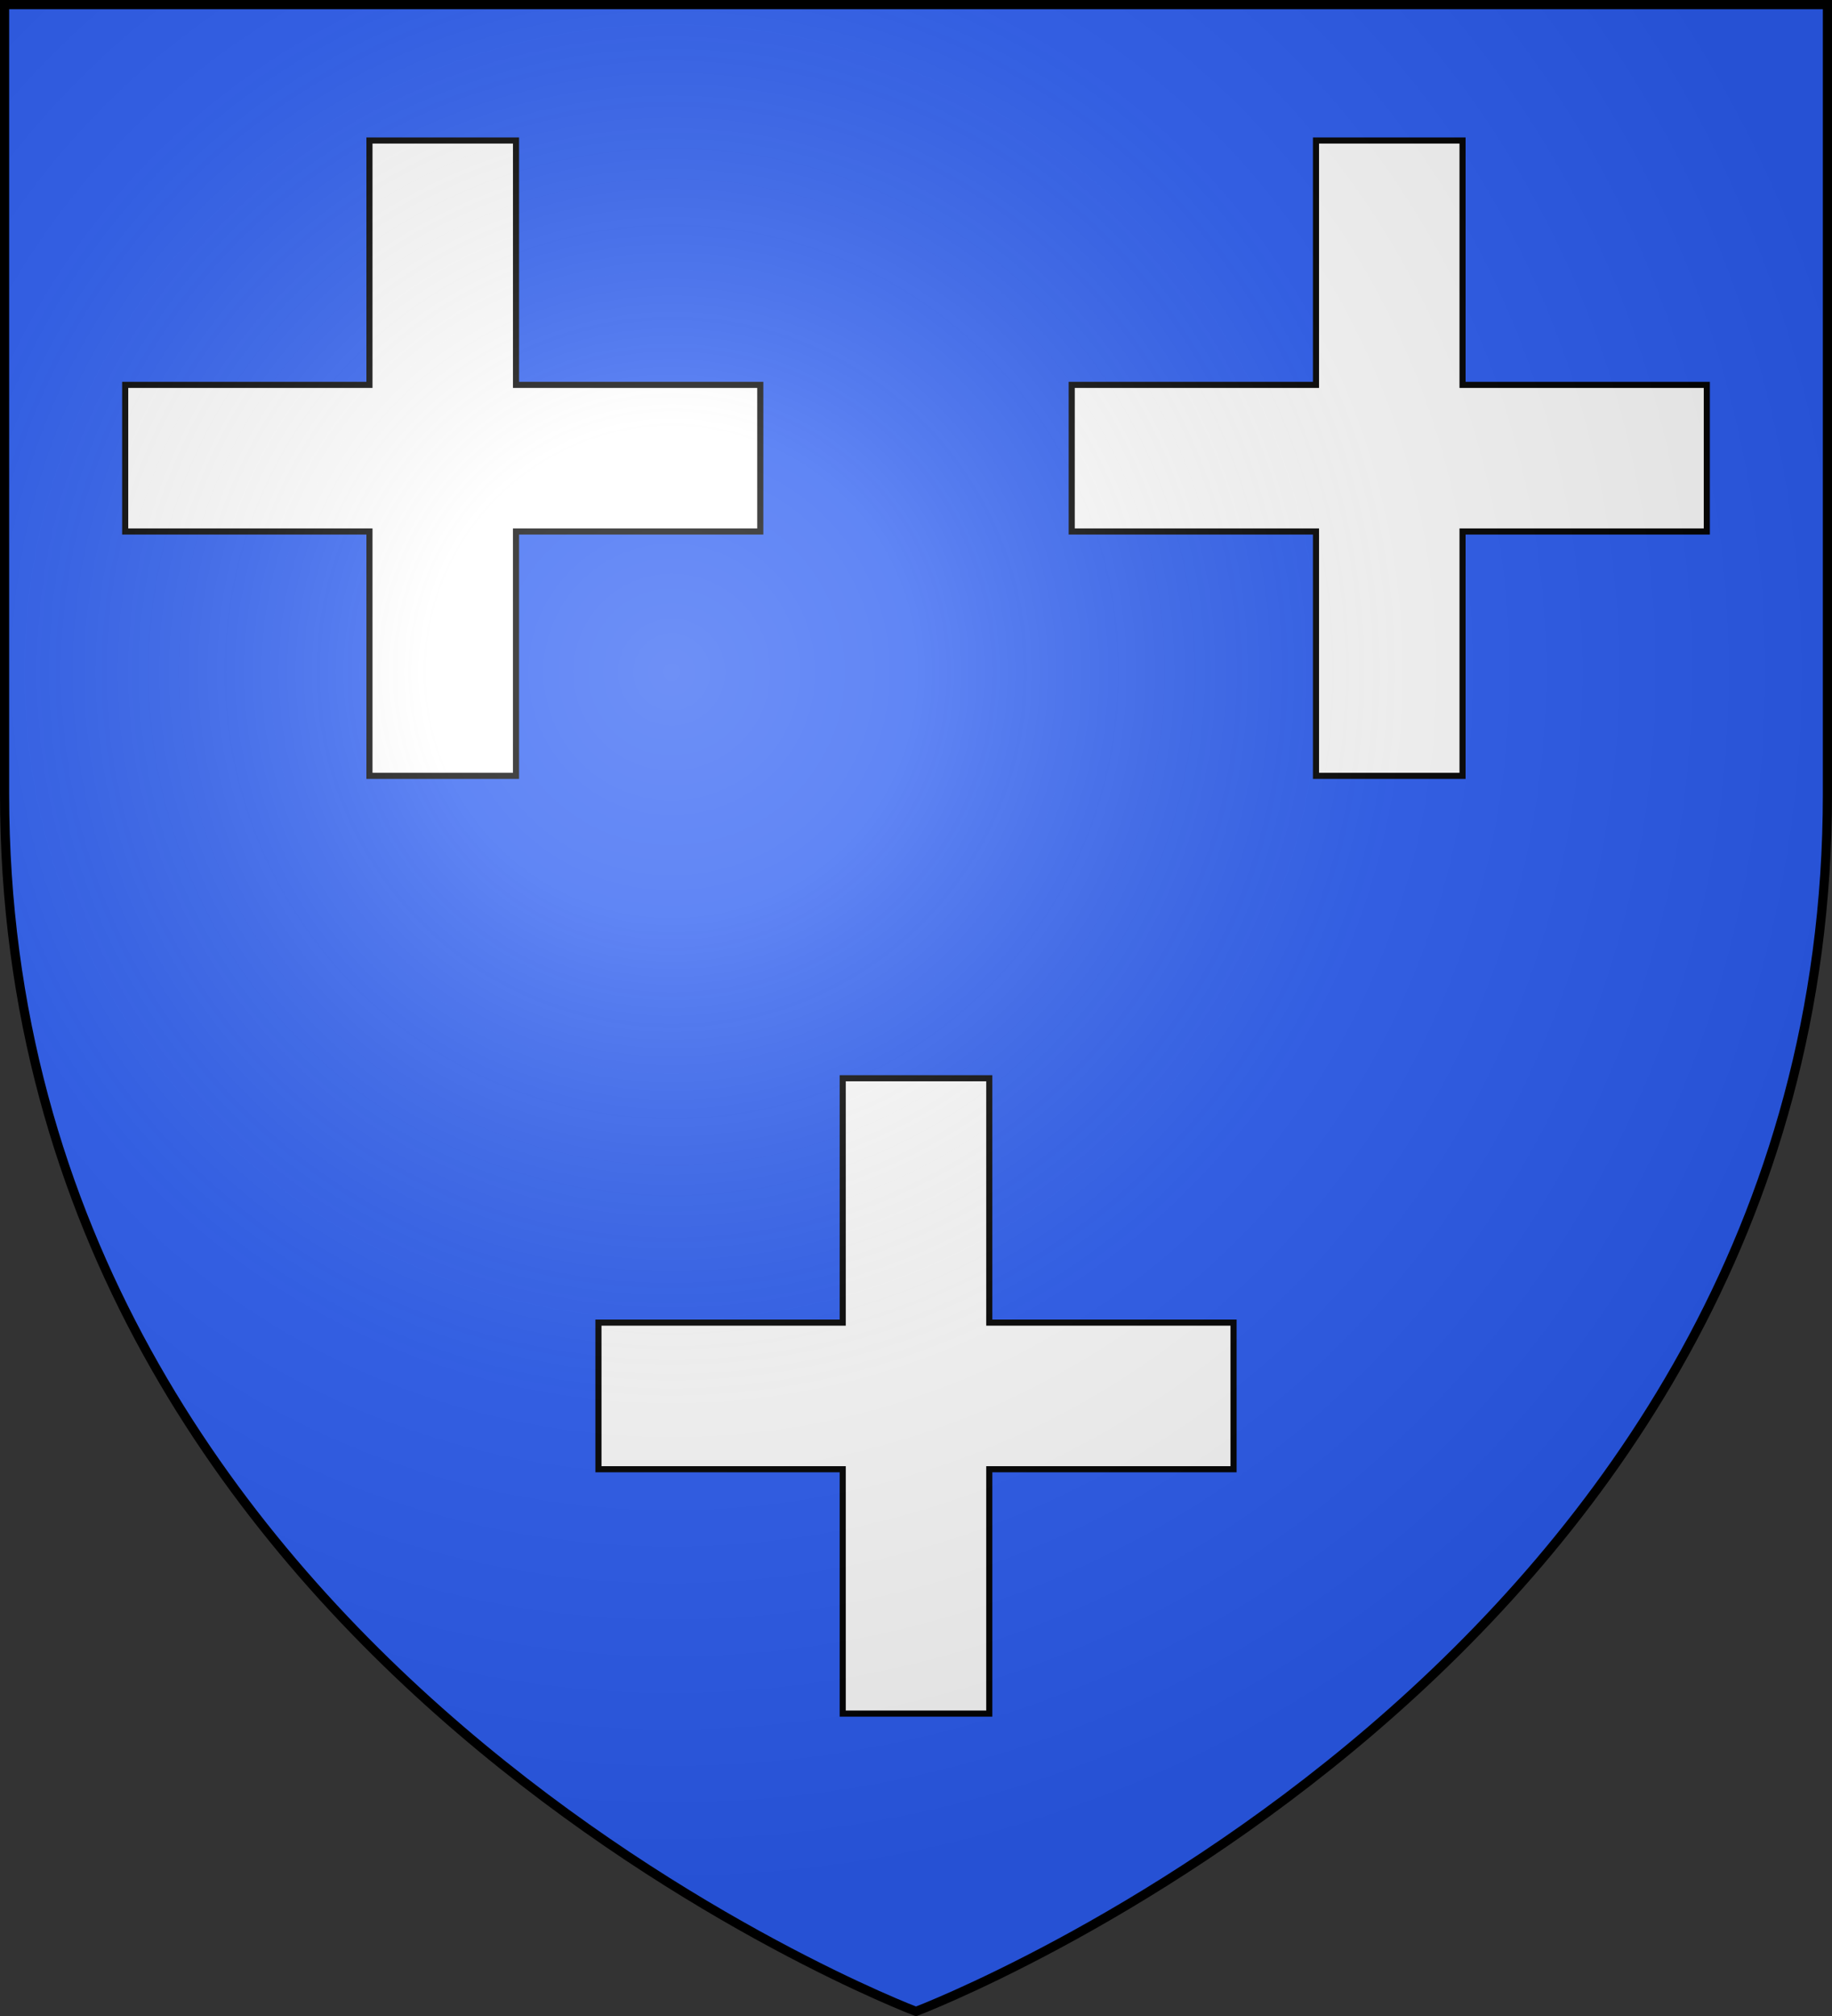
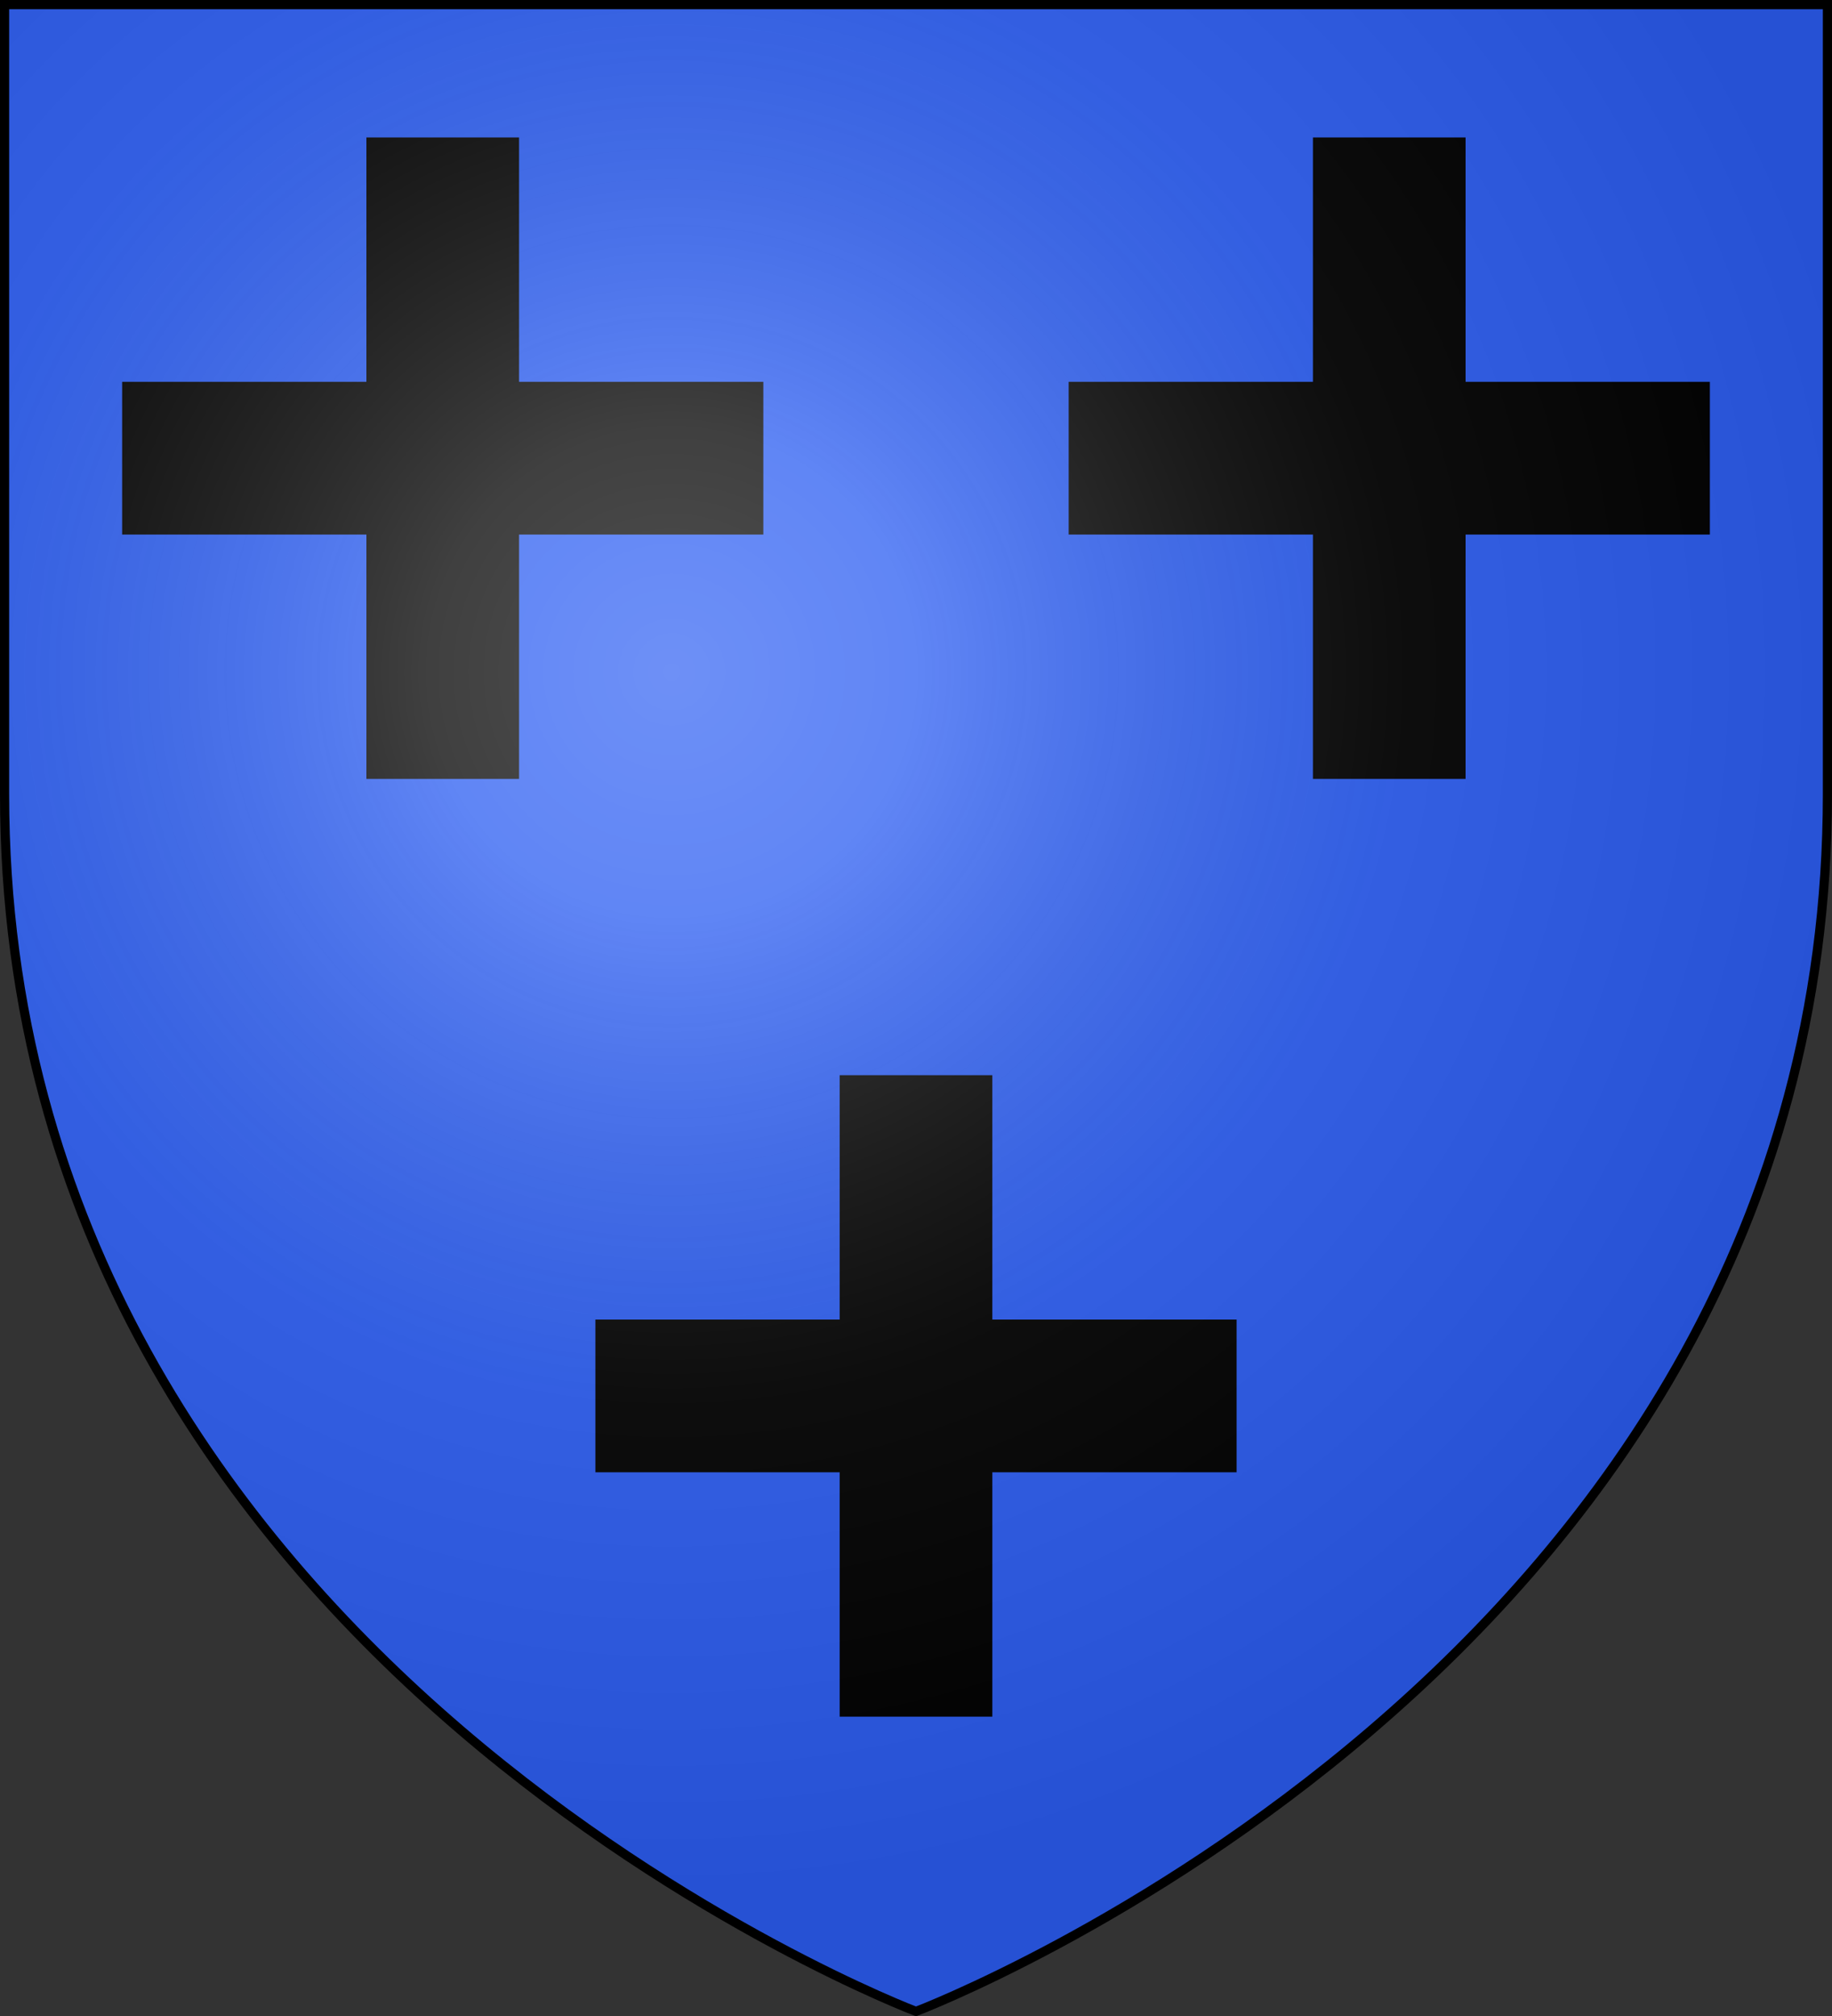
<svg xmlns="http://www.w3.org/2000/svg" xmlns:xlink="http://www.w3.org/1999/xlink" version="1.1" width="600px" height="660px">
  <rect width="100%" height="100%" fill="#333333" stroke="none" />
  <defs>
    <path id="s" d="M300,658.5c0,0,298.5-113.05,298.5-398.5V1.5H1.5V260C1.5,545.45,300,658.5,300,658.5z" />
    <radialGradient id="rG" cx="220" cy="220" r="400" gradientUnits="userSpaceOnUse">
      <stop stop-color="#fff" stop-opacity=".314" offset="0" />
      <stop stop-color="#fff" stop-opacity=".25" offset=".2" />
      <stop stop-color="#6b6b6b" stop-opacity=".125" offset=".6" />
      <stop stop-opacity=".125" offset="1" />
    </radialGradient>
  </defs>
  <use xlink:href="#s" fill="#2B5DF2" />
  <g id="c">
    <path stroke="#000" stroke-width="50" d="M195,457h210 M300,352v210" />
-     <path stroke="#FFF" stroke-width="46" d="M197,457h206 M300,354v206" />
  </g>
  <use xlink:href="#c" transform="translate(-155,-307)" />
  <use xlink:href="#c" transform="translate(155,-307)" />
  <use xlink:href="#s" fill="url(#rG)" stroke="#000" stroke-width="3" />
</svg>